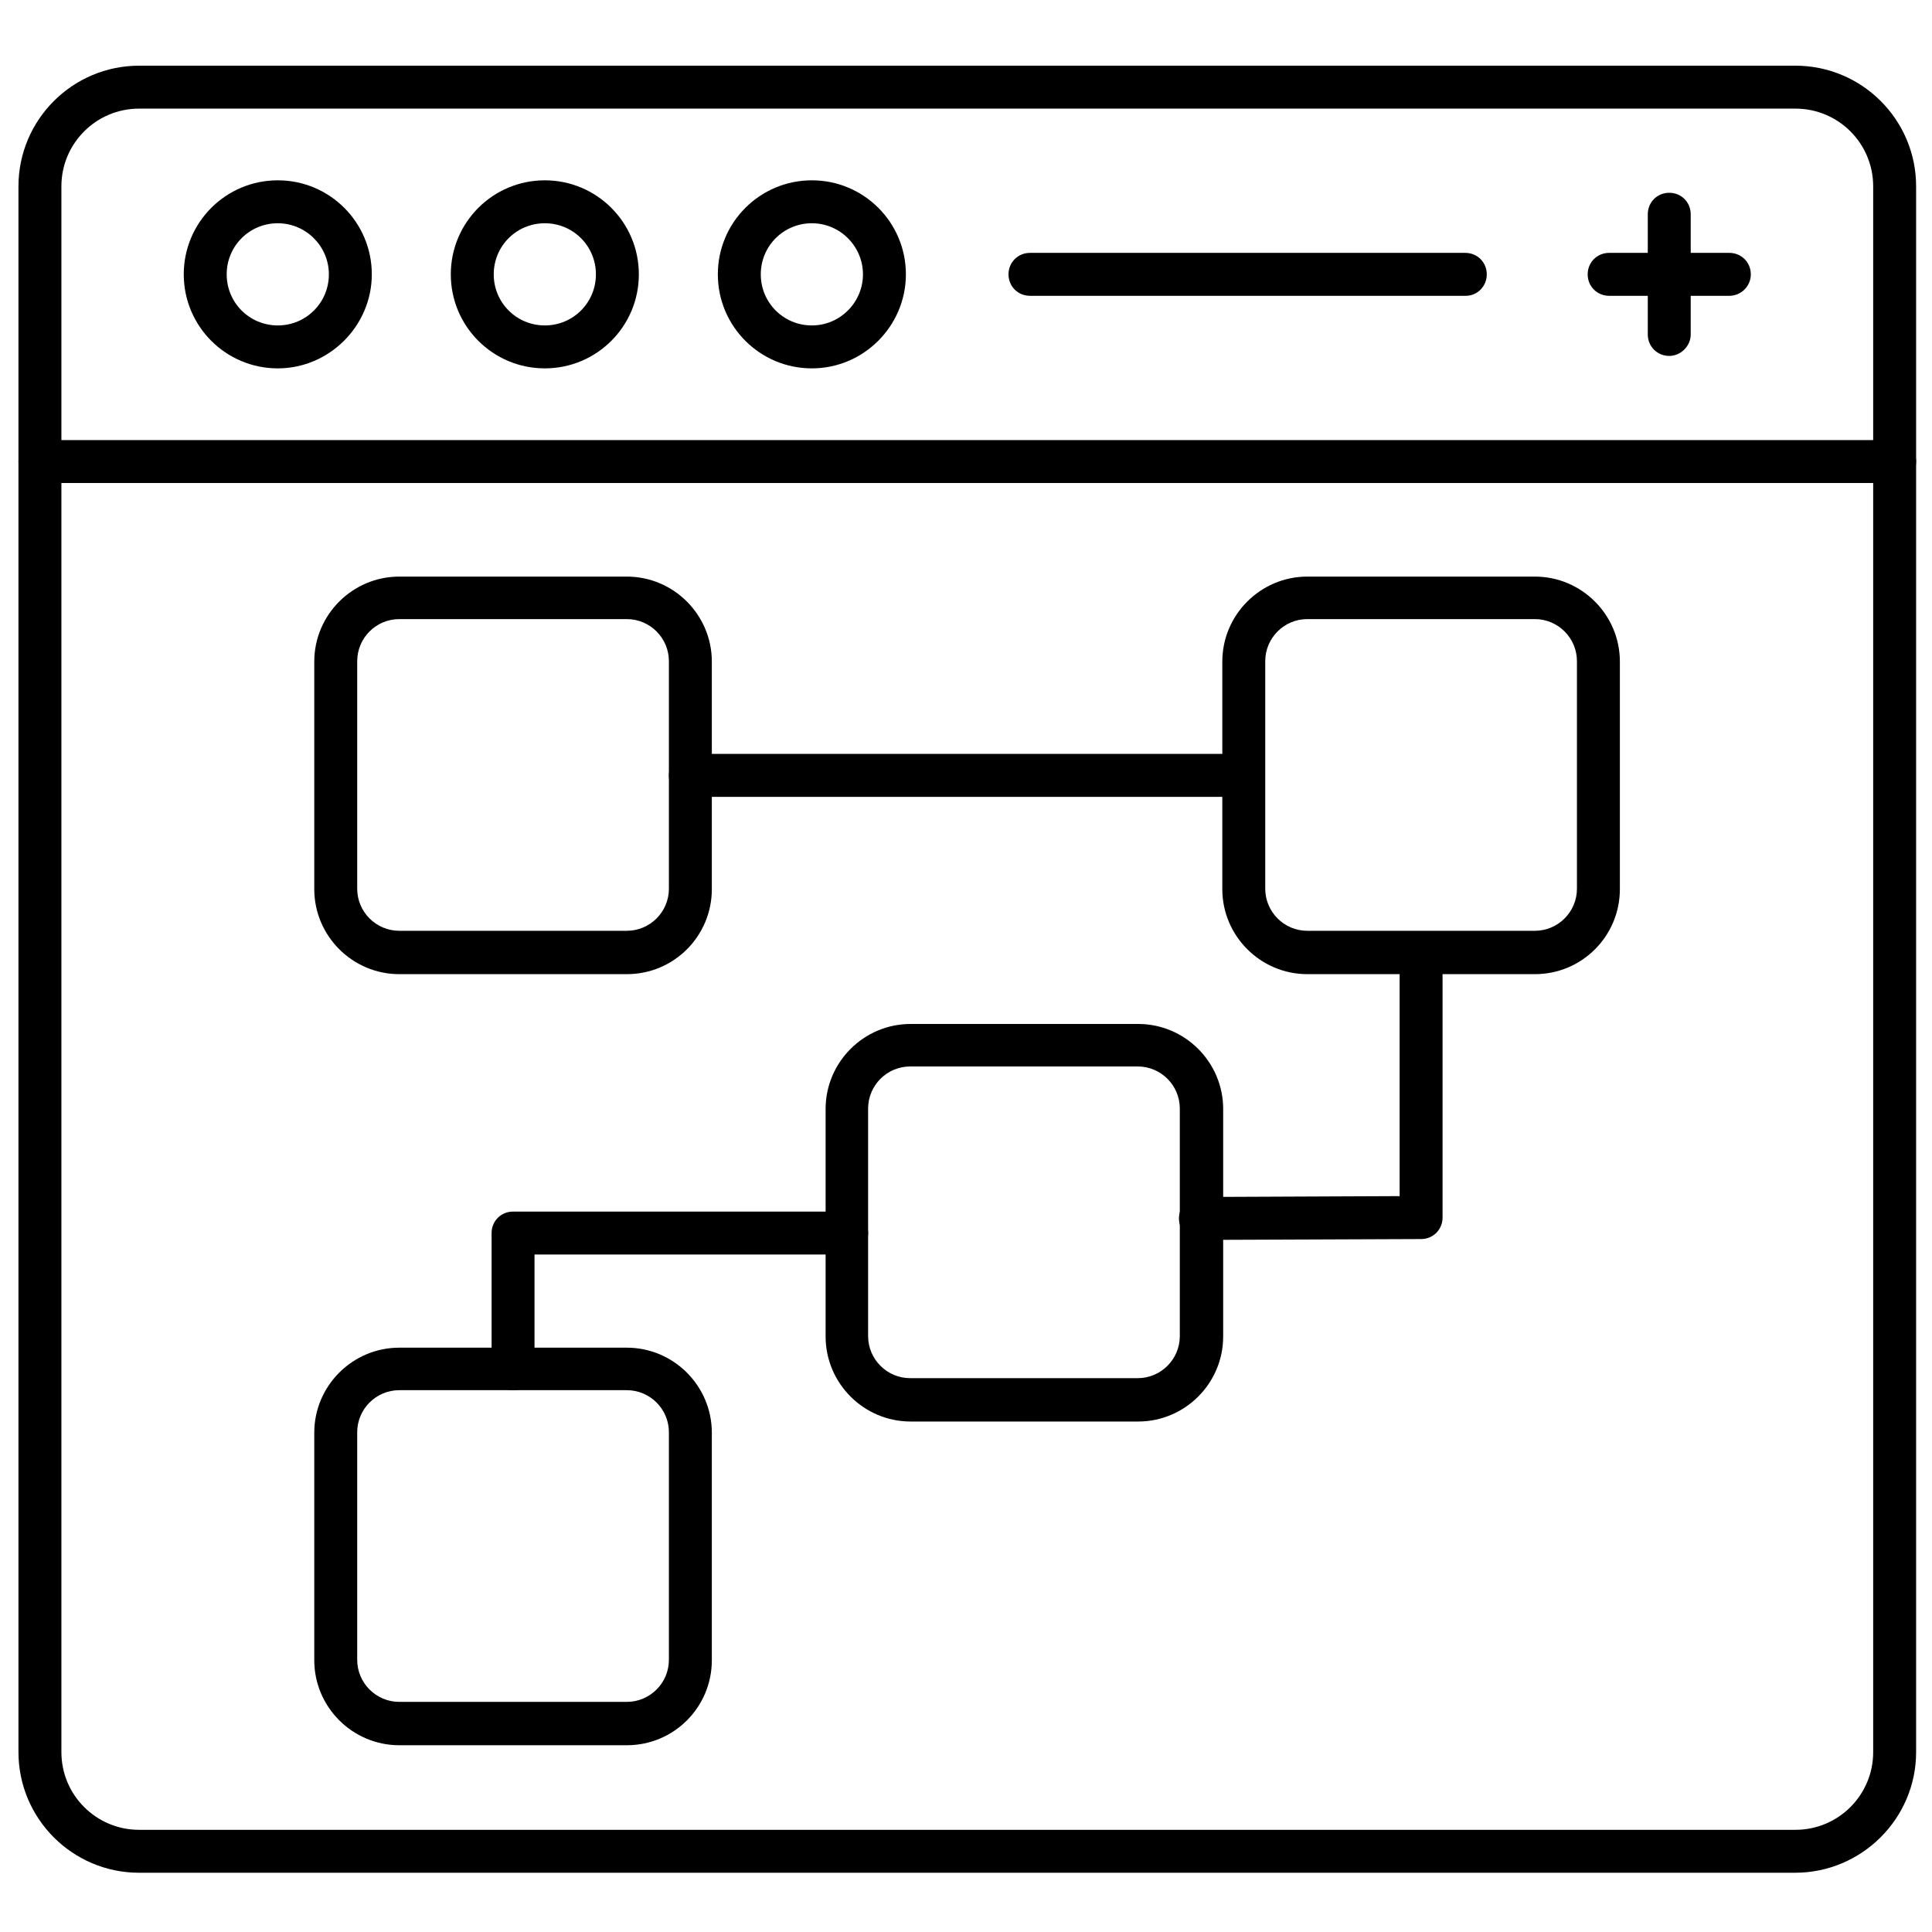
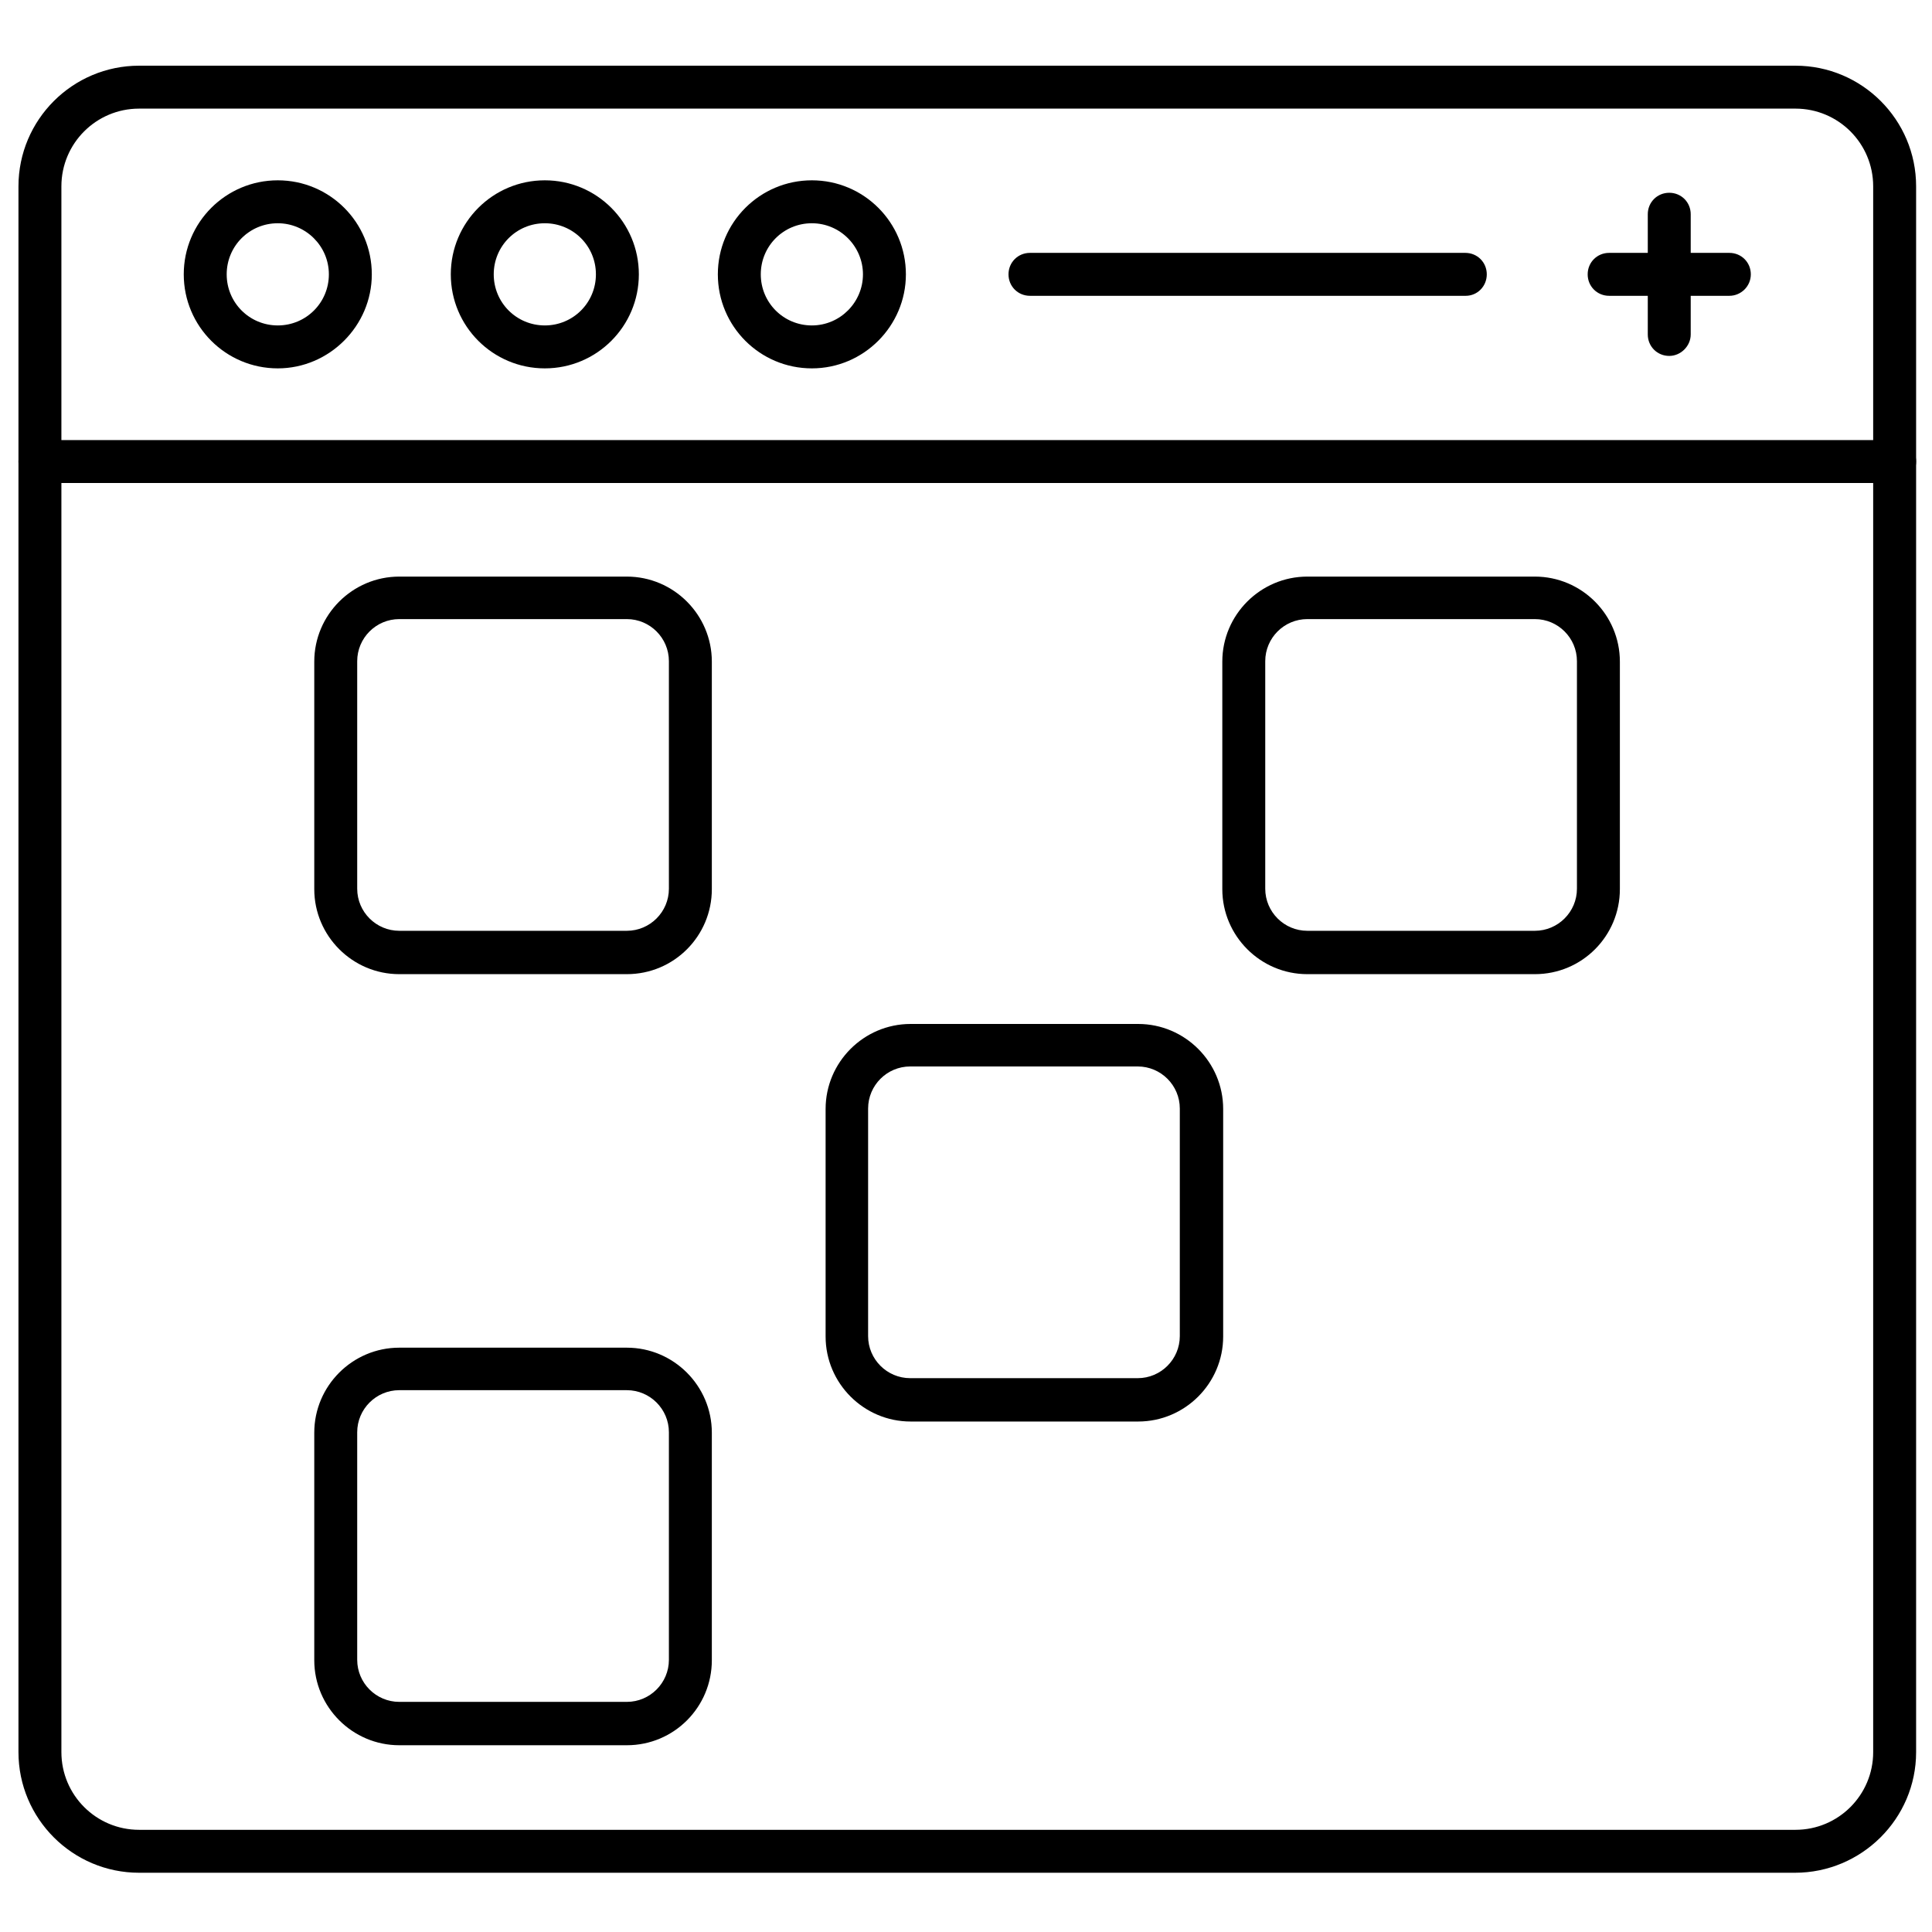
<svg xmlns="http://www.w3.org/2000/svg" id="Layer_1" enable-background="new 0 0 450 450" height="512" viewBox="0 0 450 450" width="512">
  <g>
    <g>
      <g>
        <path d="m146 226.9h-53c-10.9 0-19.8-8.9-19.8-19.8v-53c0-10.9 8.9-19.8 19.8-19.8h53c10.9 0 19.8 8.9 19.8 19.8v53c0 10.9-8.8 19.8-19.8 19.8zm-53-82.7c-5.4 0-9.8 4.4-9.8 9.8v53c0 5.4 4.4 9.8 9.8 9.8h53c5.4 0 9.8-4.4 9.8-9.8v-53c0-5.4-4.4-9.8-9.8-9.8z" />
      </g>
      <g>
        <path d="m146 406.5h-53c-10.9 0-19.8-8.9-19.8-19.8v-53c0-10.9 8.9-19.8 19.8-19.8h53c10.9 0 19.8 8.9 19.8 19.8v53c0 10.9-8.8 19.8-19.8 19.8zm-53-82.7c-5.4 0-9.8 4.4-9.8 9.8v53c0 5.4 4.4 9.8 9.8 9.8h53c5.4 0 9.8-4.4 9.8-9.8v-53c0-5.4-4.4-9.8-9.8-9.8z" />
      </g>
      <g>
        <path d="m357.5 226.9h-53c-10.9 0-19.8-8.9-19.8-19.8v-53c0-10.9 8.9-19.8 19.8-19.8h53c10.9 0 19.8 8.9 19.8 19.8v53c0 10.9-8.8 19.8-19.8 19.8zm-53-82.7c-5.4 0-9.8 4.4-9.8 9.8v53c0 5.4 4.4 9.8 9.8 9.8h53c5.4 0 9.8-4.4 9.8-9.8v-53c0-5.4-4.4-9.8-9.8-9.8z" />
      </g>
      <g>
        <path d="m265.1 331.1h-53c-10.9 0-19.8-8.9-19.8-19.8v-53c0-10.9 8.9-19.8 19.8-19.8h53c10.9 0 19.8 8.9 19.8 19.8v53c0 10.9-8.9 19.8-19.8 19.8zm-53.1-82.7c-5.4 0-9.8 4.4-9.8 9.8v53c0 5.4 4.4 9.8 9.8 9.8h53c5.4 0 9.8-4.4 9.8-9.8v-53c0-5.4-4.4-9.8-9.8-9.8z" />
      </g>
      <g>
-         <path d="m289.7 185.6h-128.9c-2.8 0-5-2.2-5-5s2.2-5 5-5h128.8c2.8 0 5 2.2 5 5s-2.2 5-4.9 5z" />
-       </g>
+         </g>
      <g>
-         <path d="m279.6 288.8c-2.8 0-5-2.2-5-5s2.2-5 5-5l46.4-.2v-56.7c0-2.8 2.2-5 5-5s5 2.2 5 5v61.7c0 2.8-2.2 5-5 5z" />
-       </g>
+         </g>
      <g>
-         <path d="m119.5 323.8c-2.8 0-5-2.2-5-5v-31.6c0-2.8 2.2-5 5-5h77.7c2.8 0 5 2.2 5 5s-2.2 5-5 5h-72.7v26.6c0 2.8-2.2 5-5 5z" />
-       </g>
+         </g>
    </g>
    <g>
      <path d="m418.1 436.2h-385.7c-15.5 0-28.1-12.6-28.1-28.1v-364.7c0-15.5 12.6-28.1 28.1-28.1h385.8c15.5 0 28.1 12.6 28.1 28.1v364.7c0 15.5-12.7 28.1-28.2 28.1zm-385.7-410.9c-10 0-18.1 8.1-18.1 18.1v364.7c0 10 8.1 18.1 18.1 18.1h385.8c10 0 18.1-8.1 18.1-18.1v-364.7c0-10-8.1-18.1-18.1-18.1z" />
    </g>
    <g>
      <path d="m441.3 112.5h-432c-2.8 0-5-2.2-5-5s2.2-5 5-5h432c2.8 0 5 2.2 5 5s-2.3 5-5 5z" />
    </g>
    <g>
      <path d="m64.7 85.8c-12.1 0-21.9-9.8-21.9-21.9s9.8-21.9 21.9-21.9 21.9 9.8 21.9 21.9c0 12-9.9 21.9-21.9 21.9zm0-33.8c-6.6 0-11.9 5.3-11.9 11.9s5.3 11.9 11.9 11.9 11.9-5.3 11.9-11.9-5.4-11.9-11.9-11.9z" />
    </g>
    <g>
      <path d="m126.9 85.8c-12.1 0-21.9-9.8-21.9-21.9s9.8-21.9 21.9-21.9 21.9 9.8 21.9 21.9-9.8 21.9-21.9 21.9zm0-33.8c-6.6 0-11.9 5.3-11.9 11.9s5.3 11.9 11.9 11.9 11.9-5.3 11.9-11.9-5.3-11.9-11.9-11.9z" />
    </g>
    <g>
      <path d="m189.1 85.8c-12.1 0-21.9-9.8-21.9-21.9s9.8-21.9 21.9-21.9 21.9 9.8 21.9 21.9c0 12-9.8 21.9-21.9 21.9zm0-33.8c-6.6 0-11.9 5.3-11.9 11.9s5.3 11.9 11.9 11.9 11.9-5.4 11.9-11.9-5.3-11.9-11.9-11.9z" />
    </g>
    <g>
      <path d="m341.4 68.9h-101.5c-2.8 0-5-2.2-5-5s2.2-5 5-5h101.4c2.8 0 5 2.2 5 5s-2.2 5-4.9 5z" />
    </g>
    <g>
      <path d="m402.8 68.9h-28c-2.8 0-5-2.2-5-5s2.2-5 5-5h28c2.8 0 5 2.2 5 5s-2.3 5-5 5z" />
    </g>
    <g>
      <path d="m388.8 82.9c-2.8 0-5-2.2-5-5v-28c0-2.8 2.2-5 5-5s5 2.2 5 5v28c0 2.7-2.3 5-5 5z" />
    </g>
  </g>
</svg>